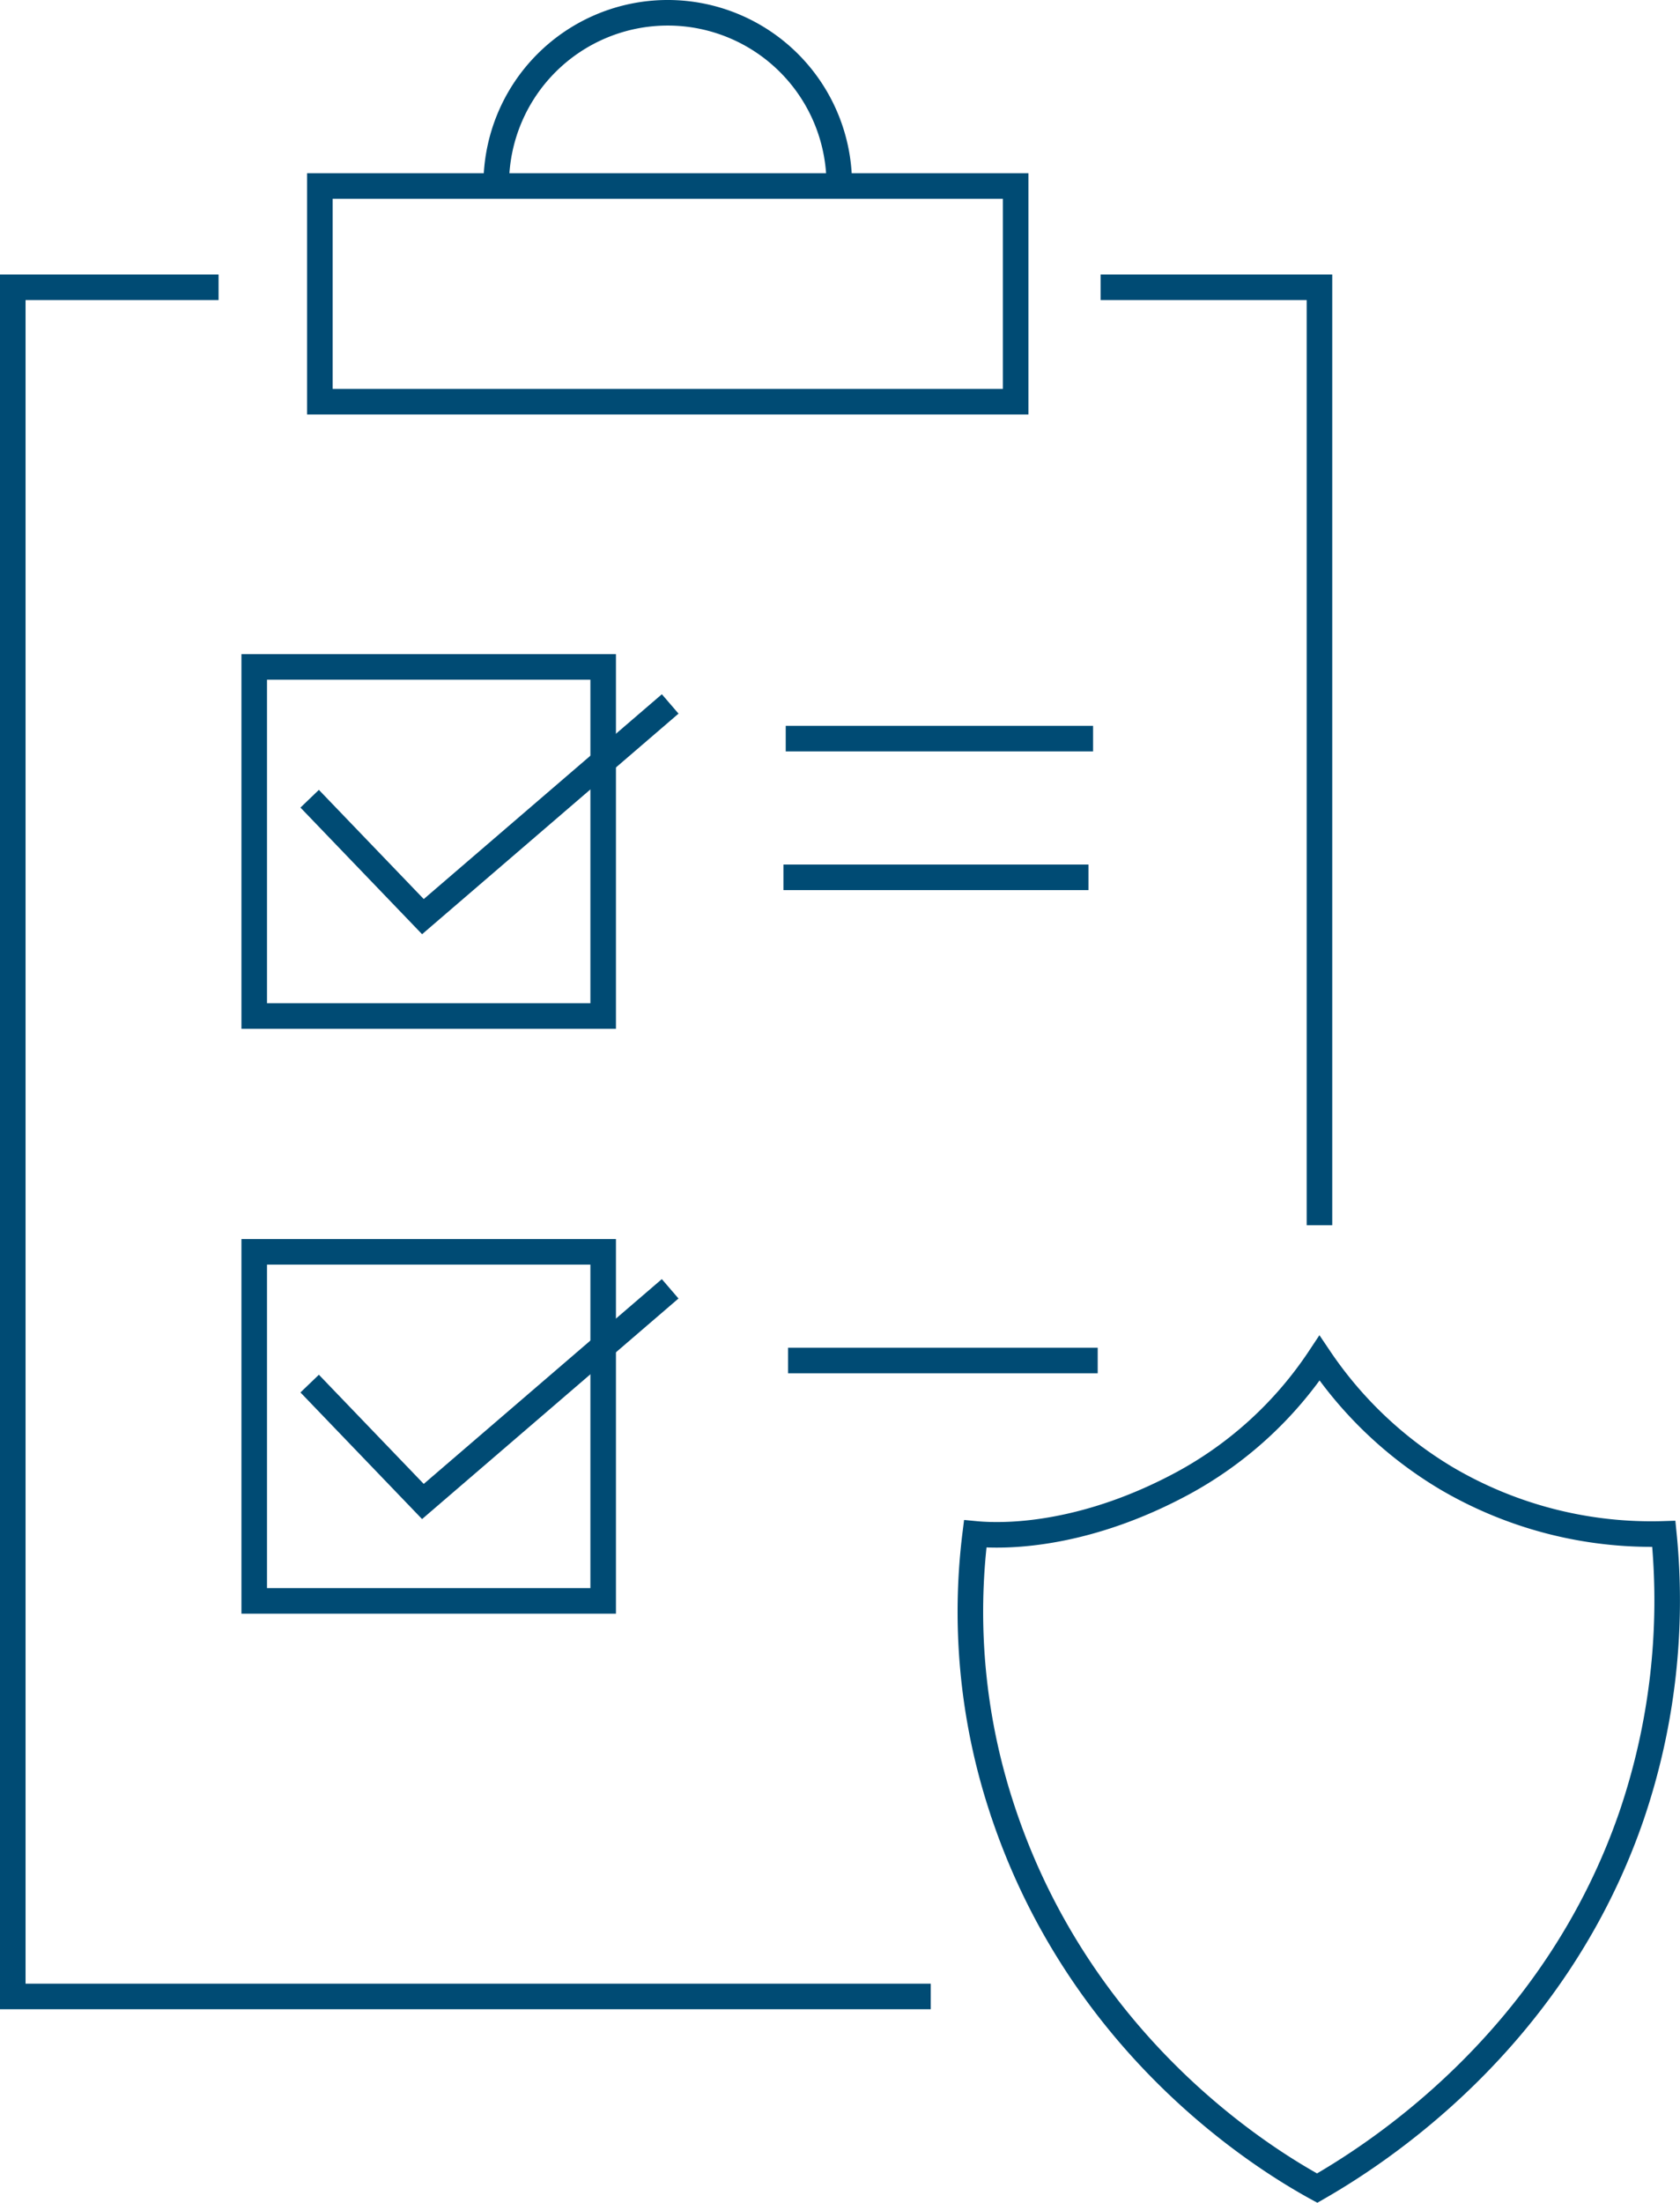
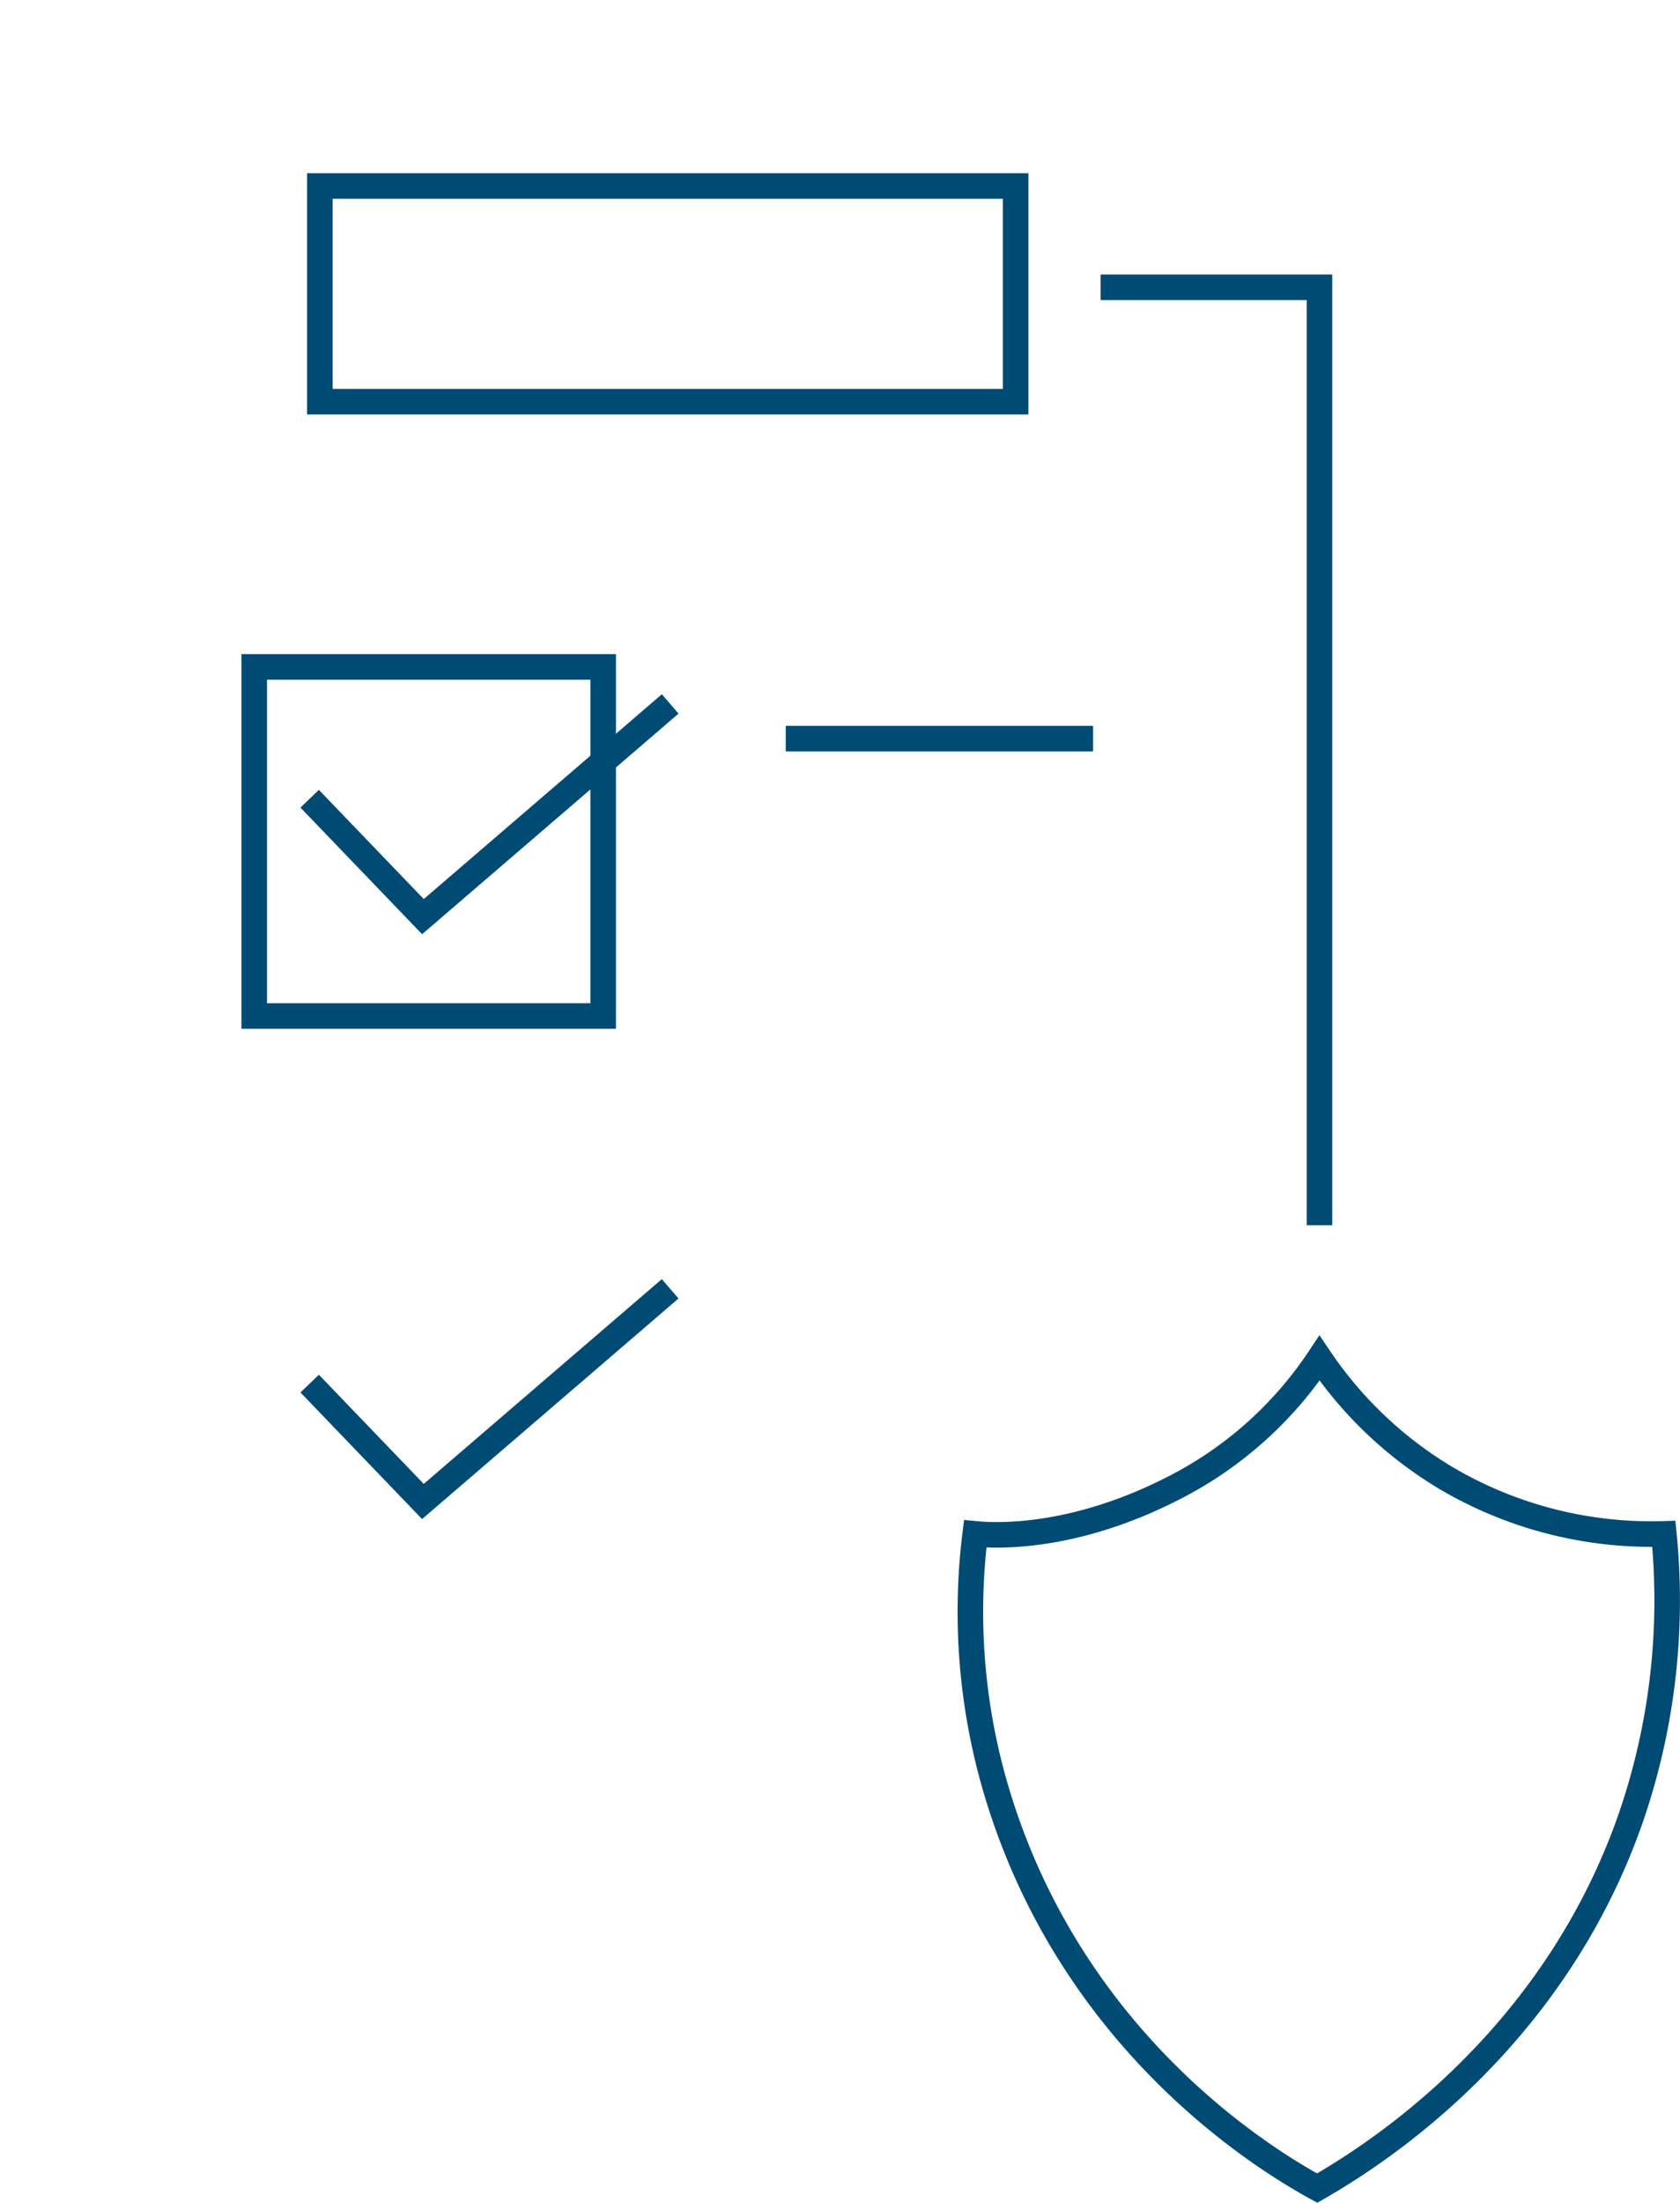
<svg xmlns="http://www.w3.org/2000/svg" width="197.204" height="258.465" viewBox="0 0 197.204 258.465">
  <g id="Gruppe_3293" data-name="Gruppe 3293" transform="translate(-809.895 -3282.244)">
-     <path id="Pfad_2880" data-name="Pfad 2880" d="M108.252,240.236H.5V39.688H24.657" transform="translate(810.895 3276.268)" fill="none" stroke="#004b74" stroke-miterlimit="10" stroke-width="3" />
    <path id="Pfad_2881" data-name="Pfad 2881" d="M155.85,39.688h25.692V149.74" transform="translate(783.236 3276.268)" fill="none" stroke="#004b74" stroke-miterlimit="10" stroke-width="3" />
    <rect id="Rechteck_1851" data-name="Rechteck 1851" width="81.676" height="25.308" transform="translate(847.44 3304.068)" fill="none" stroke="#004b74" stroke-miterlimit="10" stroke-width="3" />
-     <path id="Pfad_2882" data-name="Pfad 2882" d="M69.544,20.631a20.131,20.131,0,1,1,40.263,0" transform="translate(798.602 3283.244)" fill="none" stroke="#004b74" stroke-miterlimit="10" stroke-width="3" />
    <rect id="Rechteck_1852" data-name="Rechteck 1852" width="40.96" height="40.96" transform="translate(839.737 3360.502)" fill="none" stroke="#004b74" stroke-miterlimit="10" stroke-width="3" />
    <path id="Pfad_2883" data-name="Pfad 2883" d="M42.9,110.285,56.194,124.12,85.219,99.163" transform="translate(803.345 3265.68)" fill="none" stroke="#004b74" stroke-miterlimit="10" stroke-width="3" />
-     <rect id="Rechteck_1853" data-name="Rechteck 1853" width="40.96" height="40.96" transform="translate(839.737 3429.131)" fill="none" stroke="#004b74" stroke-miterlimit="10" stroke-width="3" />
    <path id="Pfad_2884" data-name="Pfad 2884" d="M42.9,193.779l13.292,13.834,29.024-24.956" transform="translate(803.345 3250.813)" fill="none" stroke="#004b74" stroke-miterlimit="10" stroke-width="3" />
    <line id="Linie_709" data-name="Linie 709" x2="36.077" transform="translate(902.127 3368.912)" fill="none" stroke="#004b74" stroke-miterlimit="10" stroke-width="3" />
-     <line id="Linie_710" data-name="Linie 710" x2="35.806" transform="translate(901.856 3385.188)" fill="none" stroke="#004b74" stroke-miterlimit="10" stroke-width="3" />
-     <line id="Linie_711" data-name="Linie 711" x2="36.349" transform="translate(902.398 3441.881)" fill="none" stroke="#004b74" stroke-miterlimit="10" stroke-width="3" />
    <path id="Pfad_2885" data-name="Pfad 2885" d="M137.825,213.174c4.147.4,13.307.036,24.413-5.967a44.994,44.994,0,0,0,16-14.648,46.963,46.963,0,0,0,14.919,14.106,47.451,47.451,0,0,0,25.5,6.51,78.348,78.348,0,0,1-3.8,33.094c-9.177,26.651-30.312,39.9-36.892,43.672-6.321-3.455-28.118-16.821-37.162-45.029A73.745,73.745,0,0,1,137.825,213.174Z" transform="translate(786.545 3249.051)" fill="none" stroke="#004b74" stroke-miterlimit="10" stroke-width="3" />
  </g>
</svg>